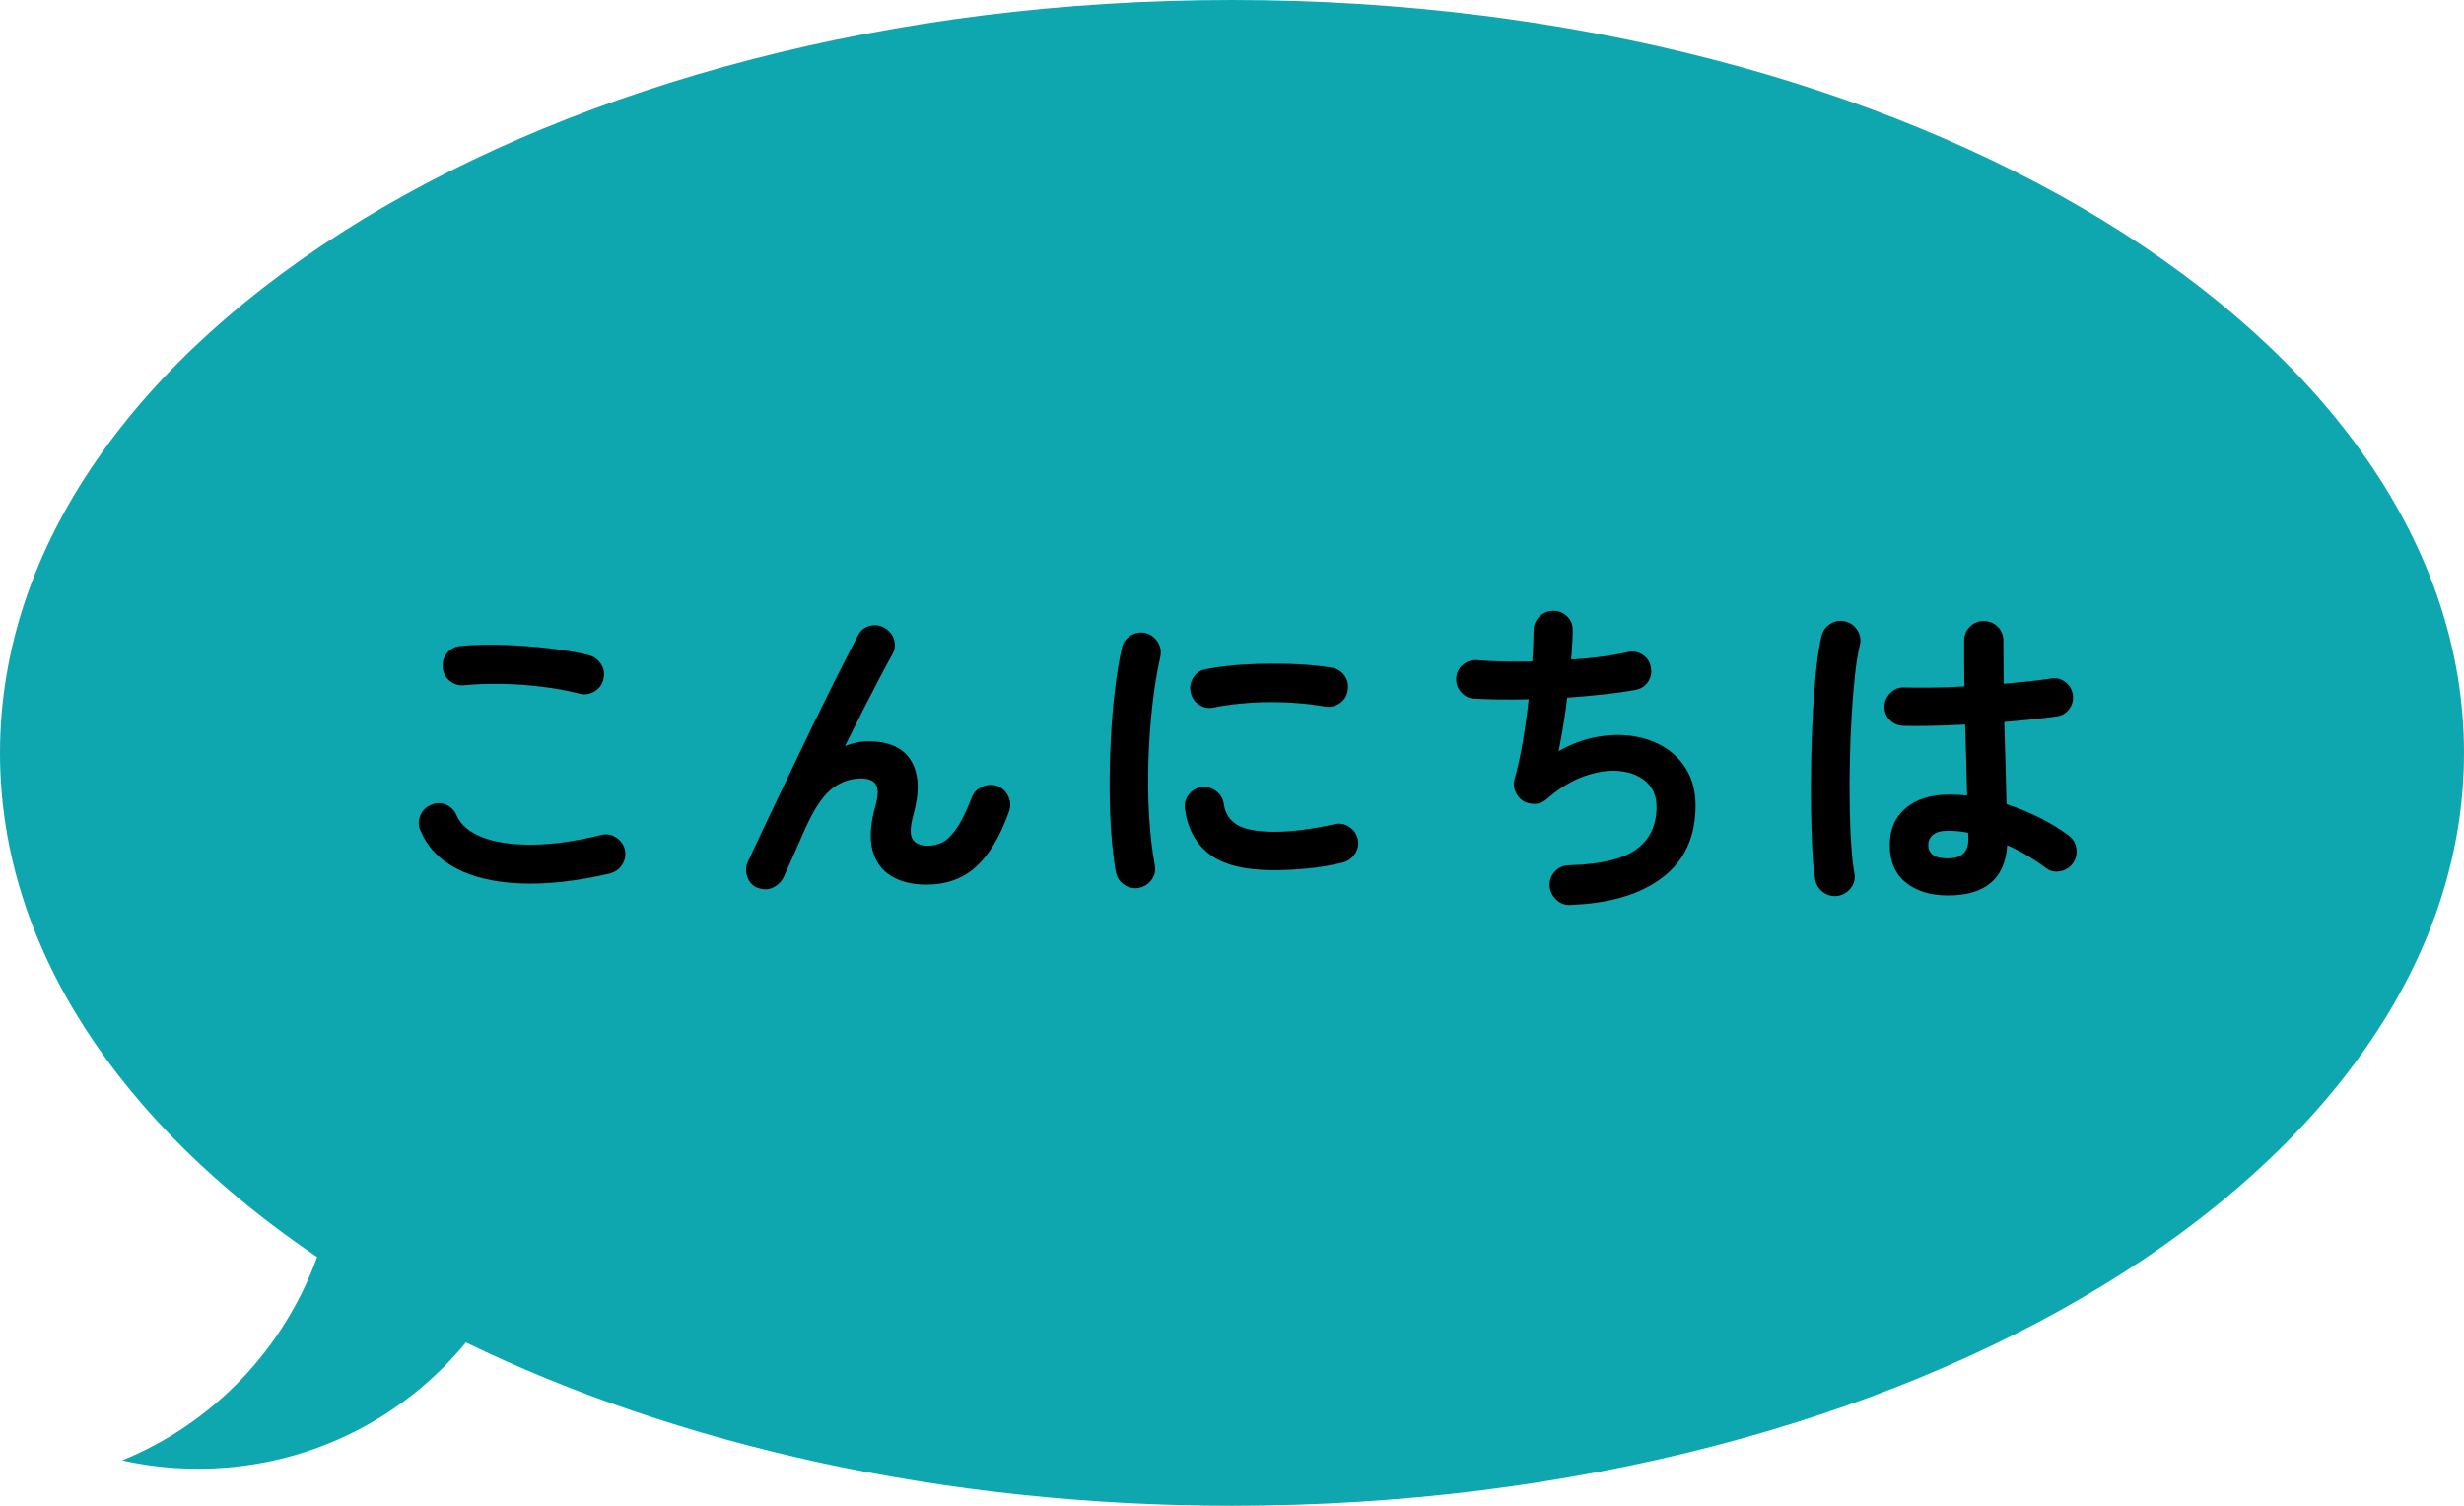
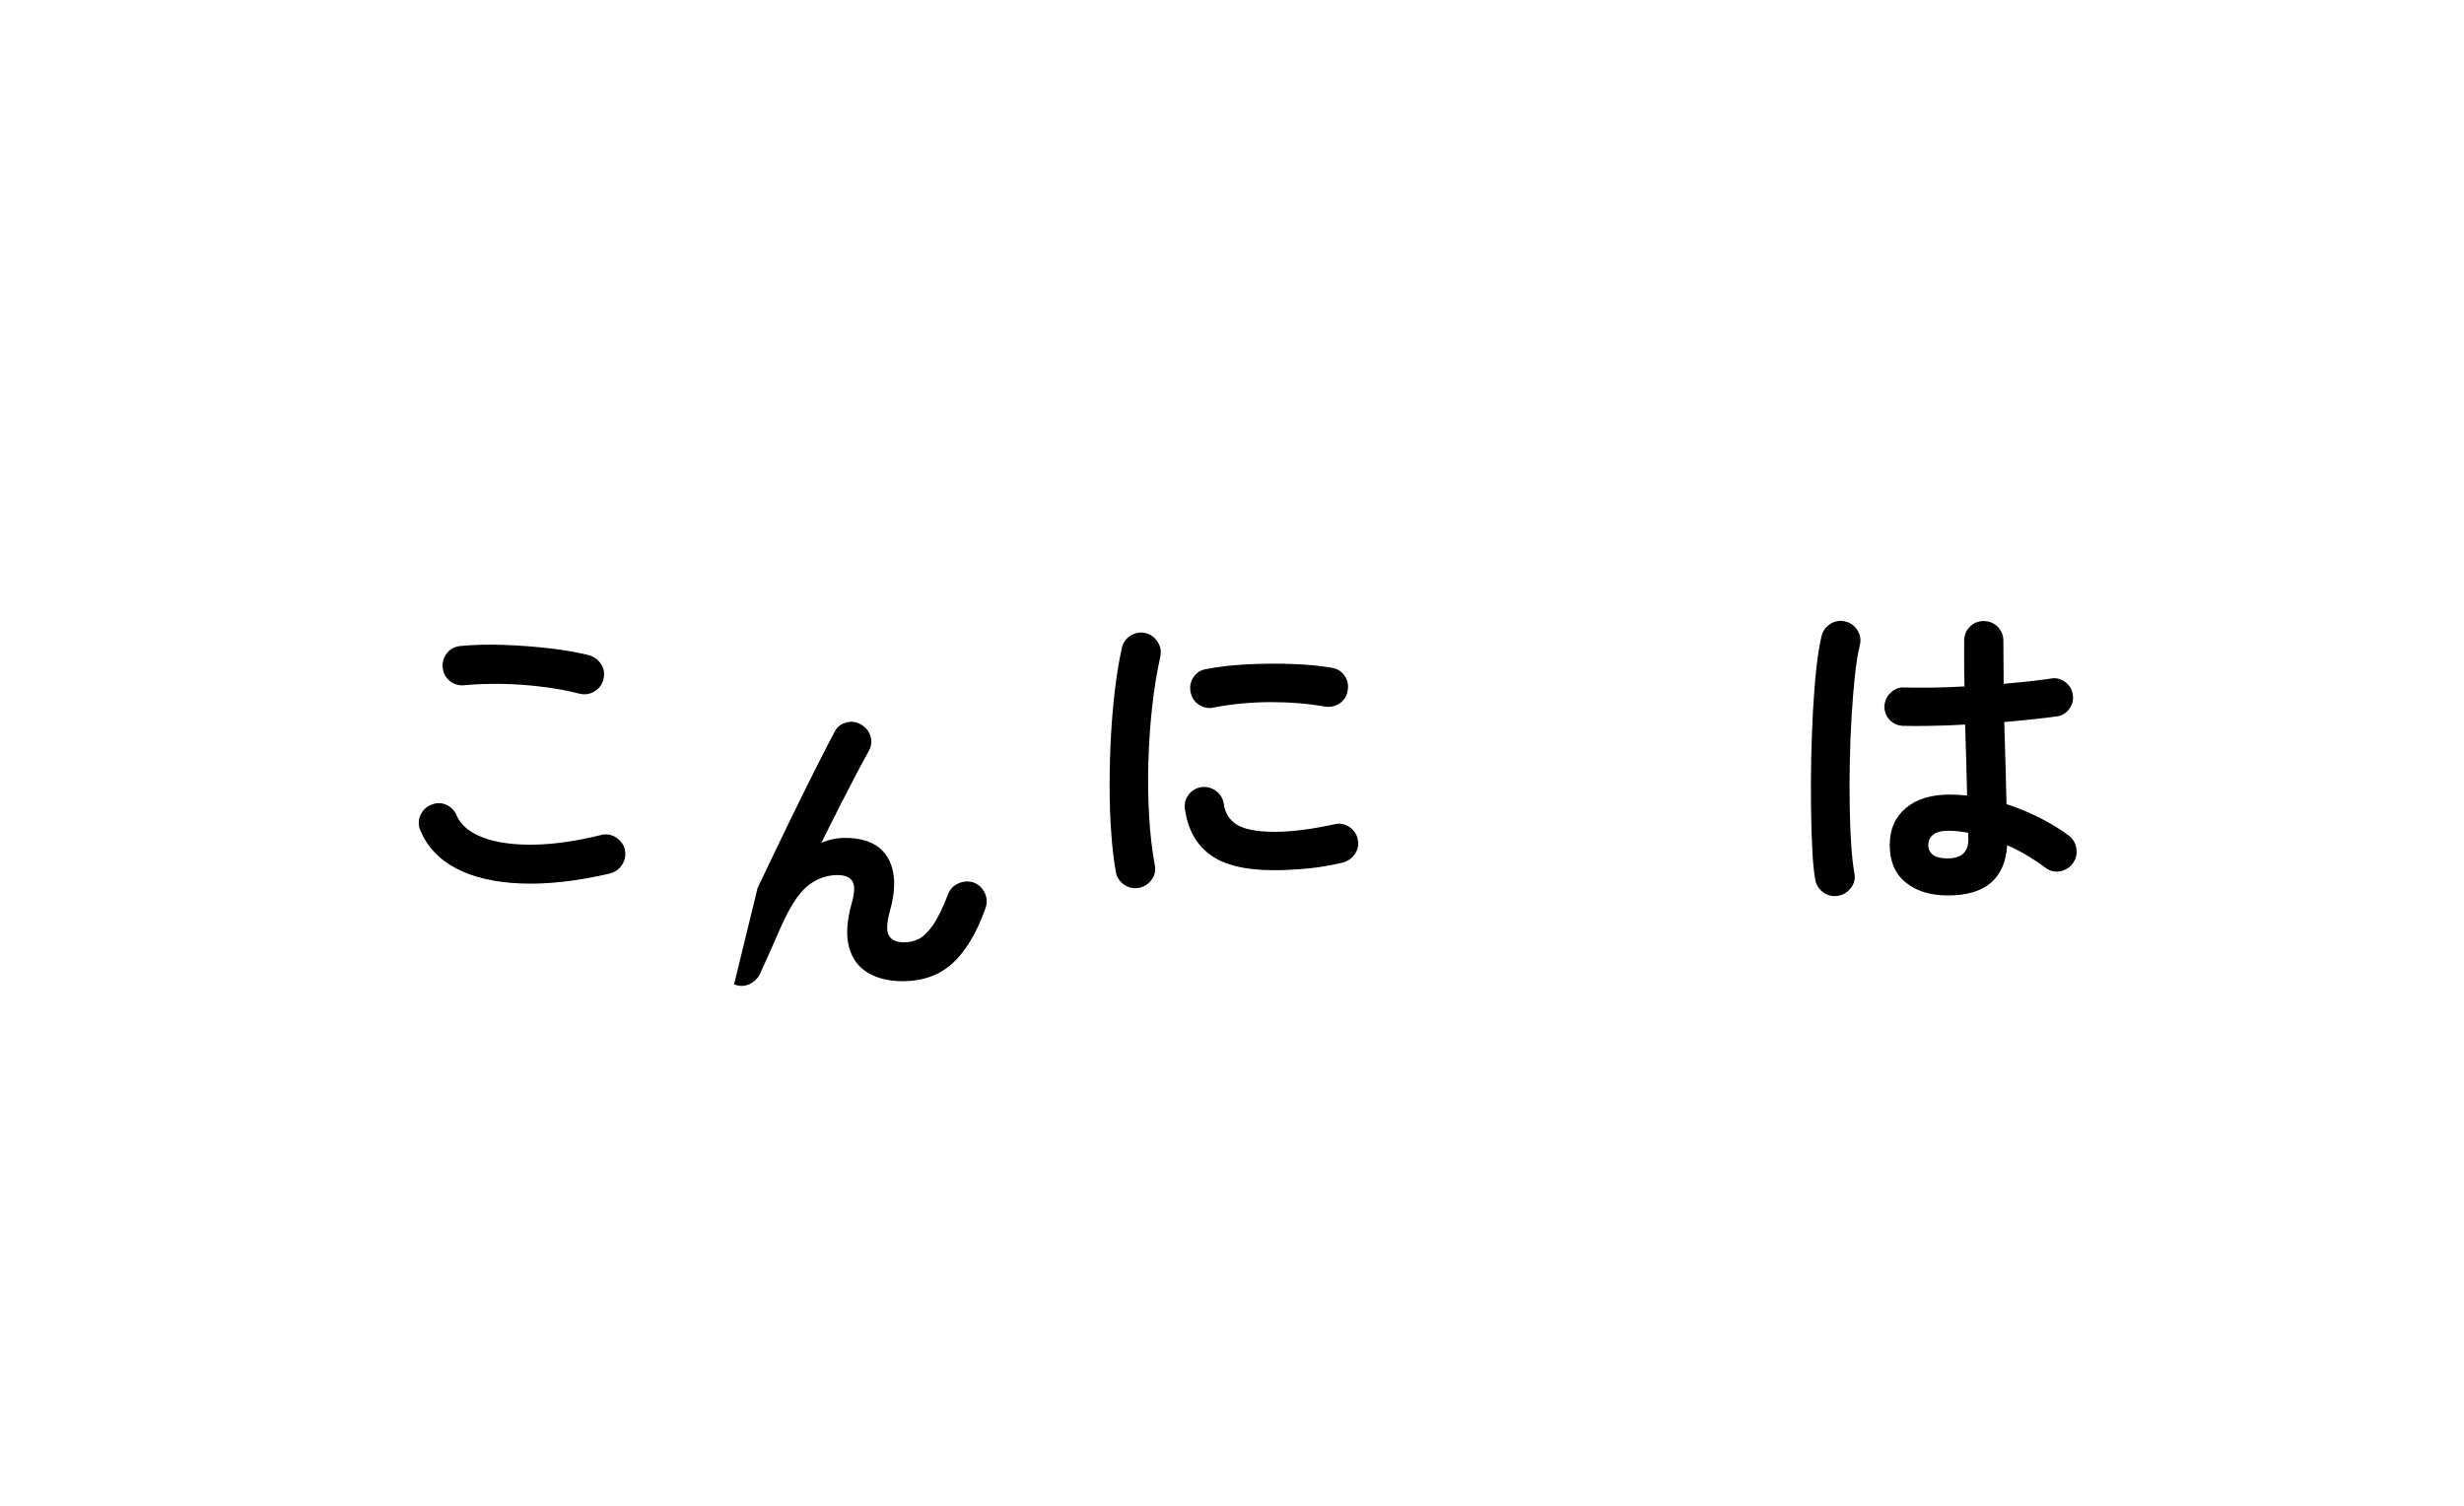
<svg xmlns="http://www.w3.org/2000/svg" viewBox="0 0 360 220">
  <defs>
    <style>.d{fill:#0fa7af;}</style>
  </defs>
  <g id="a" />
  <g id="b">
    <g id="c">
-       <path class="d" d="M180,0C80.59,0,0,49.25,0,110c0,28.33,17.53,54.16,46.33,73.66-4.82,13.37-15.15,24.28-28.49,29.71,4.9,1.1,10.05,1.49,15.33,1.05,14.19-1.18,26.52-8.1,34.9-18.28,30.73,14.93,69.62,23.86,111.93,23.86,99.41,0,180-49.25,180-110S279.41,0,180,0Z" />
      <g>
        <path d="M89.14,127.62c-4.84,1.12-9.17,1.61-12.97,1.46-3.8-.14-6.96-.87-9.48-2.18-2.52-1.31-4.27-3.17-5.27-5.57-.32-.74-.32-1.47,0-2.21,.32-.74,.85-1.25,1.59-1.54,.74-.32,1.47-.32,2.19,0,.72,.32,1.23,.85,1.52,1.58,.61,1.38,1.86,2.43,3.75,3.17,1.89,.74,4.32,1.1,7.29,1.08,2.97-.02,6.33-.49,10.08-1.42,.77-.19,1.49-.07,2.16,.36,.67,.43,1.11,1.03,1.3,1.8,.16,.77,.03,1.49-.39,2.16-.42,.67-1.01,1.1-1.78,1.3Zm-4.43-26.26c-1.73-.45-3.58-.79-5.56-1.03-1.97-.24-3.92-.38-5.85-.41-1.92-.03-3.72,.03-5.39,.19-.8,.1-1.52-.1-2.14-.58-.63-.48-.99-1.12-1.08-1.92-.1-.8,.1-1.51,.58-2.14s1.12-.98,1.92-1.08c1.92-.19,4.04-.25,6.35-.17,2.31,.08,4.56,.25,6.76,.5,2.2,.26,4.11,.59,5.75,1.01,.77,.22,1.36,.66,1.78,1.32,.42,.66,.53,1.37,.34,2.14-.16,.77-.59,1.37-1.27,1.8-.69,.43-1.42,.55-2.19,.36Z" />
-         <path d="M110.69,129.73c-.71-.29-1.2-.82-1.49-1.58-.29-.77-.27-1.5,.05-2.21,.54-1.18,1.24-2.67,2.09-4.46,.85-1.79,1.78-3.74,2.79-5.86s2.04-4.27,3.1-6.48c1.06-2.21,2.1-4.35,3.13-6.43,1.03-2.08,1.97-3.98,2.84-5.69,.87-1.71,1.59-3.11,2.17-4.2,.35-.7,.92-1.16,1.71-1.37,.79-.21,1.52-.1,2.19,.31,.71,.42,1.16,1,1.37,1.75,.21,.75,.1,1.48-.31,2.18-.45,.8-1.03,1.89-1.76,3.26-.72,1.38-1.52,2.93-2.41,4.66-.88,1.73-1.79,3.54-2.72,5.42,1.12-.48,2.26-.72,3.42-.72,3.05,0,5.14,.96,6.28,2.88,1.14,1.92,1.24,4.54,.31,7.87-.48,1.73-.52,2.91-.12,3.55,.4,.64,1.15,.96,2.24,.96,.74,0,1.44-.17,2.12-.5,.67-.34,1.36-1.02,2.07-2.04,.71-1.02,1.44-2.53,2.21-4.51,.29-.74,.8-1.26,1.54-1.58,.74-.32,1.47-.35,2.21-.1,.74,.29,1.27,.8,1.61,1.54,.34,.74,.36,1.49,.07,2.26-1.28,3.58-2.88,6.25-4.79,7.99-1.91,1.74-4.34,2.62-7.29,2.62-2.02,0-3.72-.42-5.1-1.25-1.38-.83-2.29-2.09-2.74-3.77-.45-1.68-.32-3.78,.38-6.31,.45-1.54,.5-2.62,.14-3.24-.35-.62-1.09-.94-2.21-.94-1.44,0-2.79,.45-4.04,1.34-1.25,.9-2.47,2.58-3.66,5.04-.13,.26-.36,.76-.7,1.51-.34,.75-.7,1.58-1.08,2.47-.39,.9-.75,1.7-1.08,2.42-.34,.72-.55,1.21-.65,1.46-.32,.74-.84,1.29-1.56,1.66-.72,.37-1.5,.39-2.33,.07Z" />
+         <path d="M110.69,129.73s2.04-4.27,3.1-6.48c1.06-2.21,2.1-4.35,3.13-6.43,1.03-2.08,1.97-3.98,2.84-5.69,.87-1.71,1.59-3.11,2.17-4.2,.35-.7,.92-1.16,1.71-1.37,.79-.21,1.52-.1,2.19,.31,.71,.42,1.16,1,1.37,1.75,.21,.75,.1,1.48-.31,2.18-.45,.8-1.03,1.89-1.76,3.26-.72,1.38-1.52,2.93-2.41,4.66-.88,1.73-1.79,3.54-2.72,5.42,1.12-.48,2.26-.72,3.42-.72,3.05,0,5.14,.96,6.28,2.88,1.14,1.92,1.24,4.54,.31,7.87-.48,1.73-.52,2.91-.12,3.55,.4,.64,1.15,.96,2.24,.96,.74,0,1.44-.17,2.12-.5,.67-.34,1.36-1.02,2.07-2.04,.71-1.02,1.44-2.53,2.21-4.51,.29-.74,.8-1.26,1.54-1.58,.74-.32,1.47-.35,2.21-.1,.74,.29,1.27,.8,1.61,1.54,.34,.74,.36,1.49,.07,2.26-1.28,3.58-2.88,6.25-4.79,7.99-1.91,1.74-4.34,2.62-7.29,2.62-2.02,0-3.72-.42-5.1-1.25-1.38-.83-2.29-2.09-2.74-3.77-.45-1.68-.32-3.78,.38-6.31,.45-1.54,.5-2.62,.14-3.24-.35-.62-1.09-.94-2.21-.94-1.44,0-2.79,.45-4.04,1.34-1.25,.9-2.47,2.58-3.66,5.04-.13,.26-.36,.76-.7,1.51-.34,.75-.7,1.58-1.08,2.47-.39,.9-.75,1.7-1.08,2.42-.34,.72-.55,1.21-.65,1.46-.32,.74-.84,1.29-1.56,1.66-.72,.37-1.5,.39-2.33,.07Z" />
        <path d="M166.4,129.73c-.8,.13-1.52-.03-2.17-.48-.64-.45-1.04-1.06-1.2-1.82-.29-1.63-.51-3.53-.67-5.69-.16-2.16-.24-4.44-.24-6.84s.06-4.82,.19-7.25c.13-2.43,.33-4.76,.6-6.98,.27-2.22,.6-4.22,.99-5.98,.16-.77,.58-1.37,1.25-1.8,.67-.43,1.4-.57,2.17-.41,.77,.19,1.37,.62,1.8,1.27,.43,.66,.57,1.38,.41,2.18-.51,2.27-.91,4.74-1.2,7.39-.29,2.66-.47,5.35-.55,8.09-.08,2.74-.04,5.39,.12,7.97,.16,2.58,.43,4.92,.82,7.03,.16,.77,0,1.47-.46,2.11-.47,.64-1.08,1.04-1.85,1.2Zm19.72-2.59c-4.17,0-7.27-.75-9.31-2.26-2.04-1.5-3.26-3.71-3.68-6.62-.13-.77,.04-1.47,.5-2.11,.46-.64,1.1-1.02,1.9-1.15,.77-.1,1.47,.09,2.12,.55,.64,.46,1.03,1.1,1.15,1.9,.19,1.38,.85,2.4,1.97,3.07,1.12,.67,2.95,1.01,5.48,1.01s5.31-.37,8.71-1.1c.77-.19,1.49-.06,2.17,.38,.67,.45,1.09,1.06,1.25,1.82,.16,.77,.02,1.48-.43,2.14-.45,.66-1.06,1.08-1.83,1.27-1.73,.42-3.46,.7-5.17,.86-1.72,.16-3.33,.24-4.83,.24Zm-8.8-23.76c-.77,.16-1.48,.02-2.14-.41-.66-.43-1.07-1.05-1.23-1.85-.16-.77-.02-1.49,.41-2.16s1.05-1.07,1.85-1.2c1.8-.35,3.8-.58,6.01-.7,2.21-.11,4.41-.13,6.59-.05,2.18,.08,4.1,.26,5.77,.55,.8,.13,1.43,.52,1.88,1.18,.45,.66,.59,1.38,.43,2.18-.13,.8-.52,1.42-1.18,1.85-.66,.43-1.37,.58-2.14,.46-2.6-.45-5.29-.66-8.08-.65-2.79,.02-5.52,.28-8.18,.79Z" />
-         <path d="M229.43,132.23c-.8,.03-1.49-.23-2.07-.79-.58-.56-.9-1.24-.96-2.04-.03-.8,.23-1.5,.79-2.09,.56-.59,1.24-.89,2.04-.89,4.59-.13,7.87-.9,9.84-2.33,1.97-1.42,2.96-3.5,2.96-6.22,0-1.5-.49-2.7-1.47-3.6-.98-.9-2.26-1.43-3.85-1.61-1.59-.18-3.33,.07-5.22,.74-1.89,.67-3.75,1.81-5.58,3.41-.48,.42-1.03,.63-1.66,.65-.63,.02-1.21-.14-1.76-.46-.51-.35-.88-.82-1.11-1.39-.23-.58-.26-1.17-.1-1.78,.45-1.54,.85-3.34,1.2-5.42,.35-2.08,.64-4.16,.87-6.24-1.57,.03-3.05,.04-4.43,.02-1.38-.02-2.58-.06-3.61-.12-.77-.06-1.4-.4-1.9-1.01-.5-.61-.71-1.3-.65-2.06,.06-.77,.4-1.4,1.01-1.9,.61-.5,1.3-.71,2.07-.65,1.06,.1,2.29,.16,3.68,.19,1.4,.03,2.85,.03,4.35,0,.06-.9,.11-1.72,.14-2.47,.03-.75,.05-1.42,.05-1.99,0-.8,.26-1.48,.79-2.04,.53-.56,1.19-.86,2-.89,.8-.03,1.49,.22,2.07,.77,.58,.54,.87,1.22,.87,2.02,0,.54-.02,1.18-.07,1.92-.05,.74-.1,1.54-.17,2.4,3.21-.19,5.98-.56,8.32-1.1,.77-.16,1.48-.02,2.14,.41,.66,.43,1.05,1.03,1.18,1.8,.16,.77,.03,1.47-.38,2.11-.42,.64-1.01,1.04-1.78,1.2-1.38,.26-2.93,.48-4.67,.67-1.73,.19-3.53,.35-5.39,.48-.16,1.41-.35,2.79-.58,4.15-.23,1.36-.45,2.58-.67,3.67,1.8-1.02,3.62-1.71,5.48-2.06,1.86-.35,3.66-.4,5.39-.14,1.73,.26,3.29,.82,4.67,1.68,1.38,.86,2.47,2.01,3.27,3.43,.8,1.42,1.2,3.11,1.2,5.06,0,4.54-1.62,8.05-4.86,10.51-3.24,2.46-7.73,3.79-13.47,3.98Z" />
        <path d="M268.59,130.88c-.8,.13-1.52-.03-2.17-.48-.64-.45-1.04-1.06-1.2-1.82-.19-1.06-.34-2.5-.43-4.32-.1-1.82-.16-3.87-.19-6.14-.03-2.27-.02-4.63,.02-7.08,.05-2.45,.14-4.83,.26-7.15,.13-2.32,.3-4.43,.51-6.34,.21-1.9,.46-3.45,.75-4.63,.19-.77,.63-1.36,1.3-1.78,.67-.42,1.4-.53,2.17-.34,.77,.19,1.36,.62,1.78,1.3,.42,.67,.53,1.39,.34,2.16-.29,1.18-.53,2.67-.72,4.46-.19,1.79-.35,3.75-.48,5.88-.13,2.13-.22,4.31-.26,6.55-.05,2.24-.06,4.41-.02,6.5,.03,2.1,.1,4,.22,5.71,.11,1.71,.26,3.11,.46,4.2,.16,.77,0,1.47-.46,2.11-.47,.64-1.08,1.04-1.85,1.2Zm16.02-.05c-2.57,0-4.63-.63-6.18-1.9-1.56-1.26-2.33-3.08-2.33-5.45s.78-4.07,2.33-5.4c1.56-1.33,3.7-1.99,6.42-1.99,.83,0,1.68,.05,2.55,.14-.03-1.5-.07-3.14-.12-4.92-.05-1.78-.1-3.59-.17-5.45-1.7,.1-3.34,.16-4.93,.19-1.59,.03-2.96,.03-4.11,0-.8-.03-1.47-.33-2-.89-.53-.56-.78-1.24-.75-2.04,.06-.77,.38-1.42,.94-1.94,.56-.53,1.23-.78,2-.74,1.12,.03,2.45,.04,3.97,.02,1.52-.02,3.12-.07,4.79-.17-.03-1.22-.05-2.38-.05-3.5v-3.17c0-.8,.27-1.48,.82-2.04,.54-.56,1.22-.84,2.02-.84s1.52,.28,2.07,.84c.55,.56,.82,1.24,.82,2.04,0,.99,0,2.02,.02,3.07,.02,1.06,.02,2.13,.02,3.22,1.41-.13,2.7-.26,3.87-.38,1.17-.13,2.16-.26,2.96-.38,.77-.16,1.47,0,2.12,.46,.64,.46,1.03,1.08,1.15,1.85,.13,.77-.04,1.47-.51,2.11-.47,.64-1.08,1.01-1.85,1.1-.9,.13-2.01,.26-3.34,.41-1.33,.14-2.77,.28-4.31,.41,.06,2.24,.13,4.4,.19,6.48,.06,2.08,.11,3.92,.14,5.52,1.76,.58,3.42,1.26,4.98,2.06,1.56,.8,2.91,1.63,4.07,2.5,.64,.48,1.03,1.11,1.15,1.9,.13,.78-.03,1.5-.48,2.14-.45,.64-1.07,1.04-1.85,1.2-.79,.16-1.5,0-2.14-.48-.8-.61-1.68-1.2-2.65-1.78-.96-.58-1.96-1.09-2.98-1.54-.32,4.9-3.21,7.34-8.66,7.34Zm0-5.42c1.99,0,2.98-.94,2.98-2.83,0-.1,0-.22-.02-.38-.02-.16-.02-.34-.02-.53-.96-.19-1.94-.29-2.93-.29s-1.72,.19-2.19,.58c-.47,.38-.7,.88-.7,1.49s.22,1.09,.67,1.44c.45,.35,1.19,.53,2.21,.53Z" />
      </g>
    </g>
  </g>
</svg>